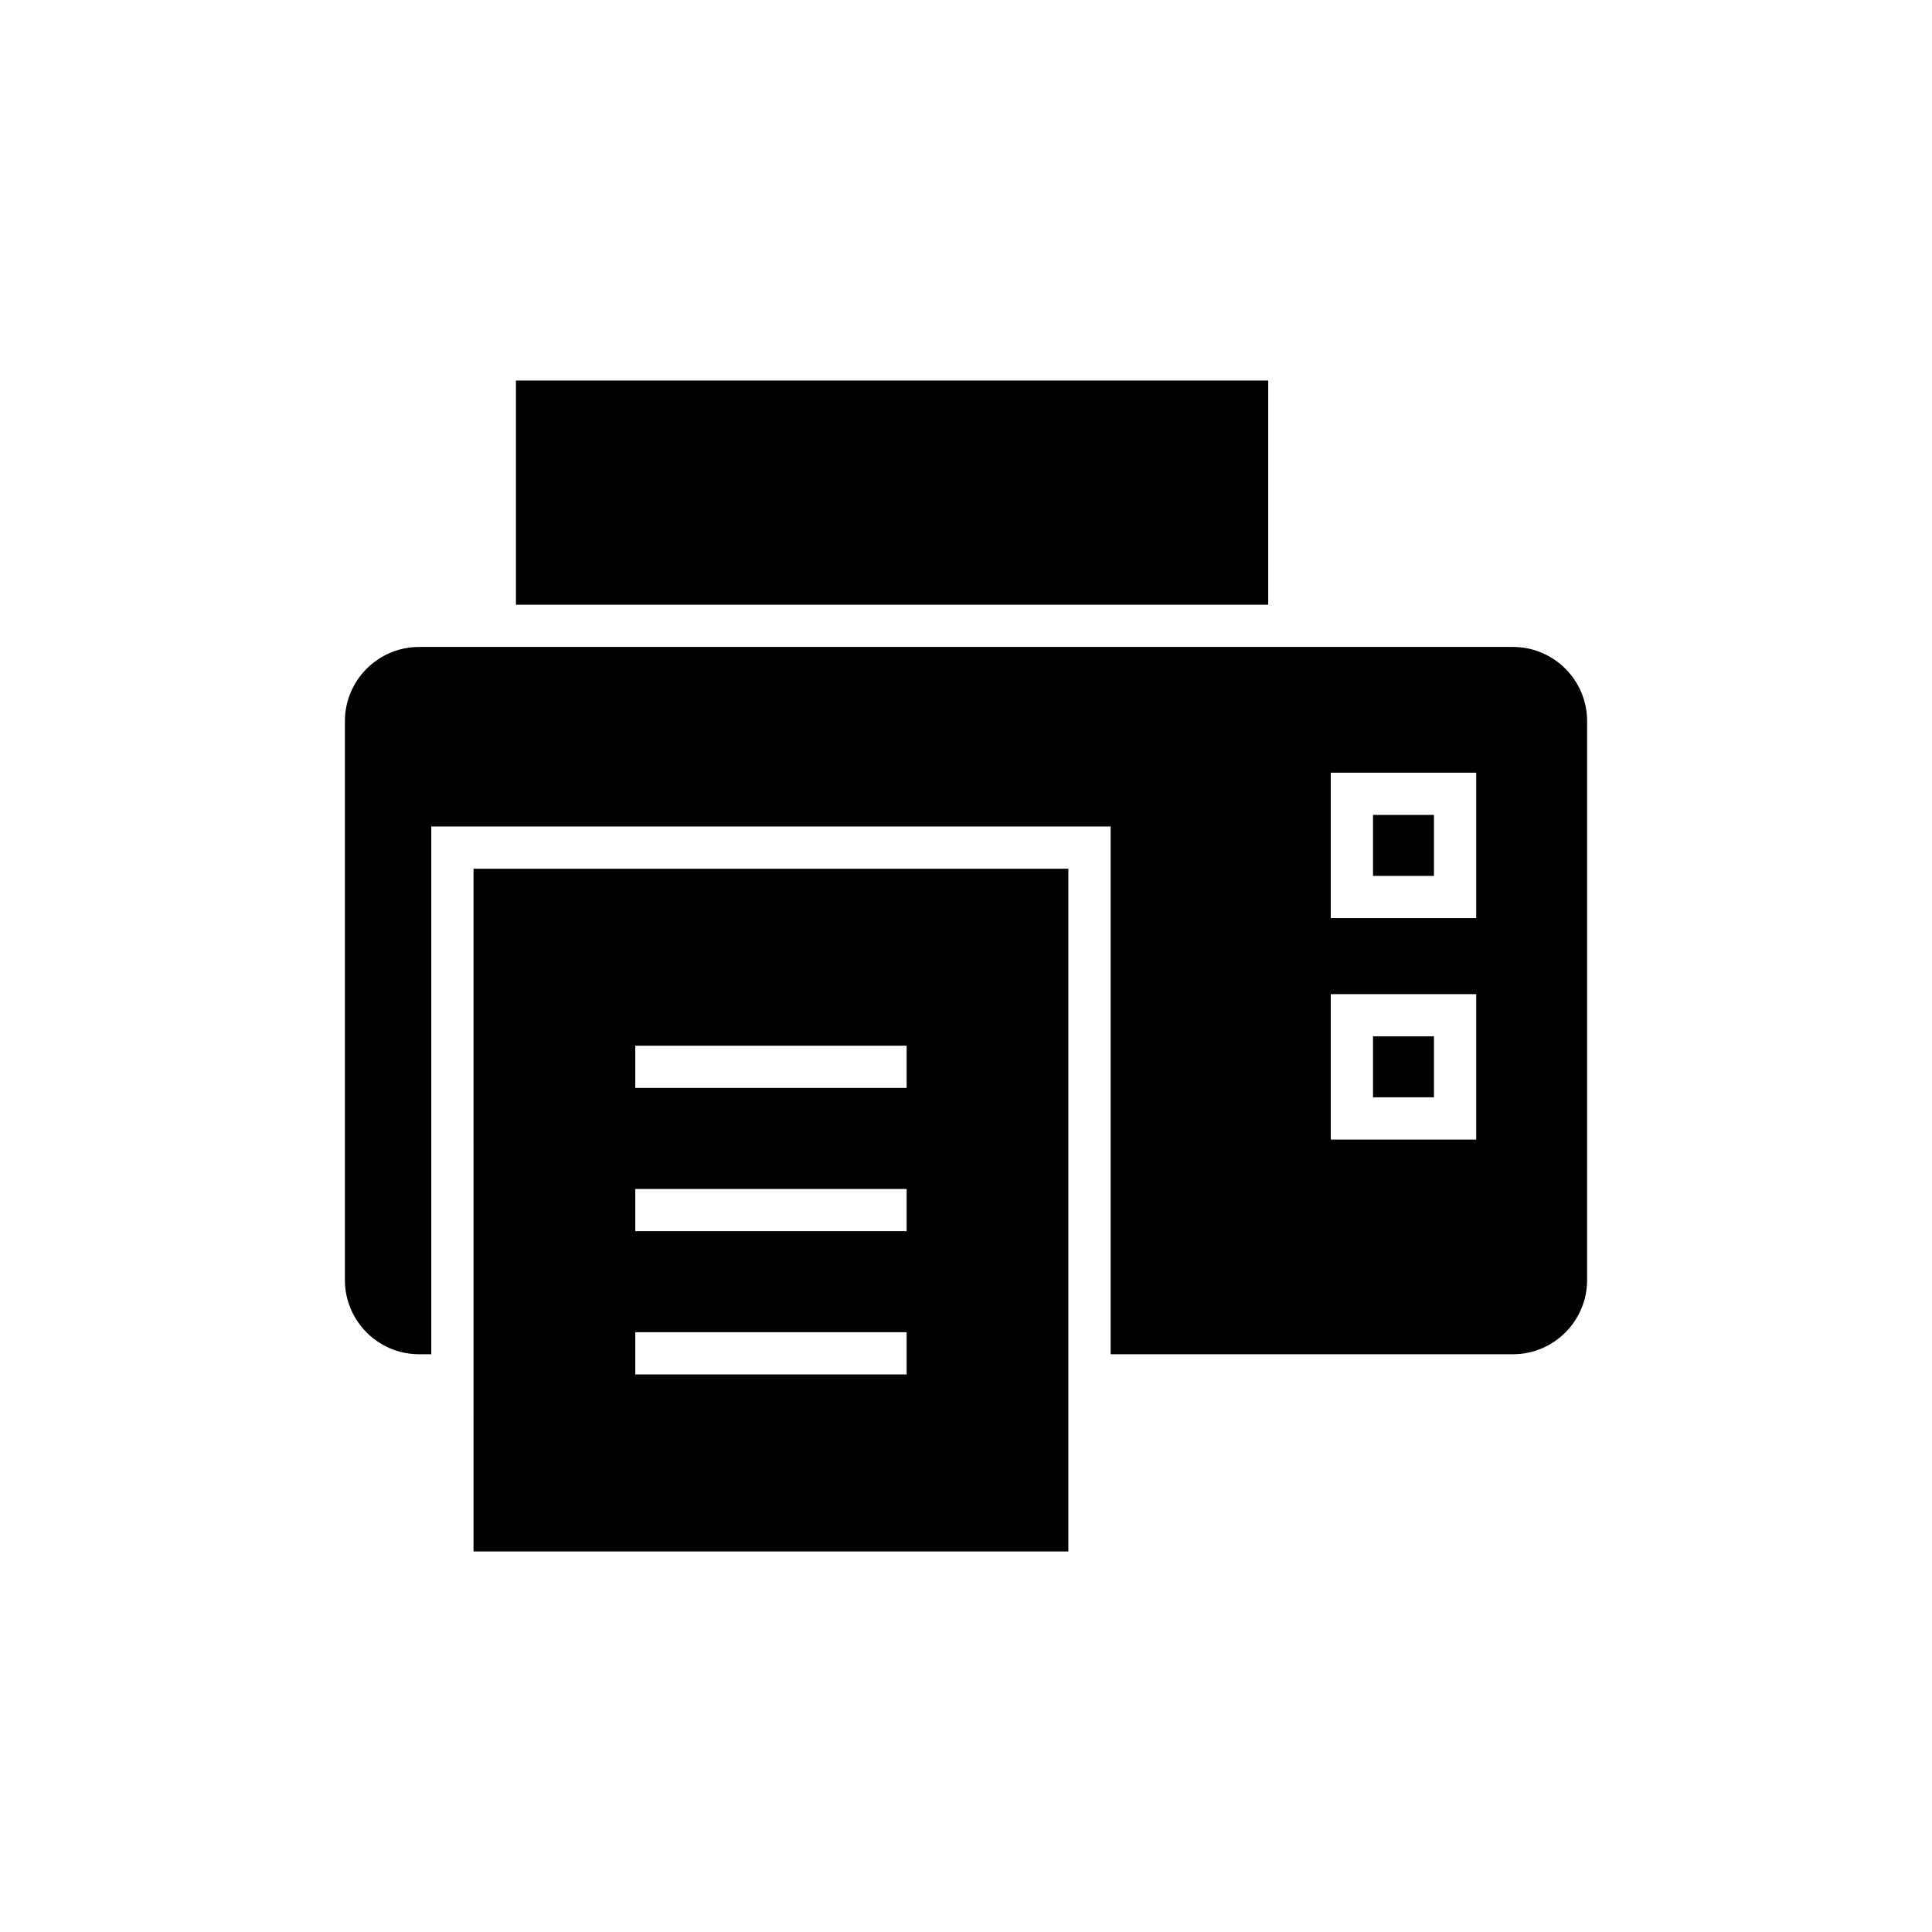
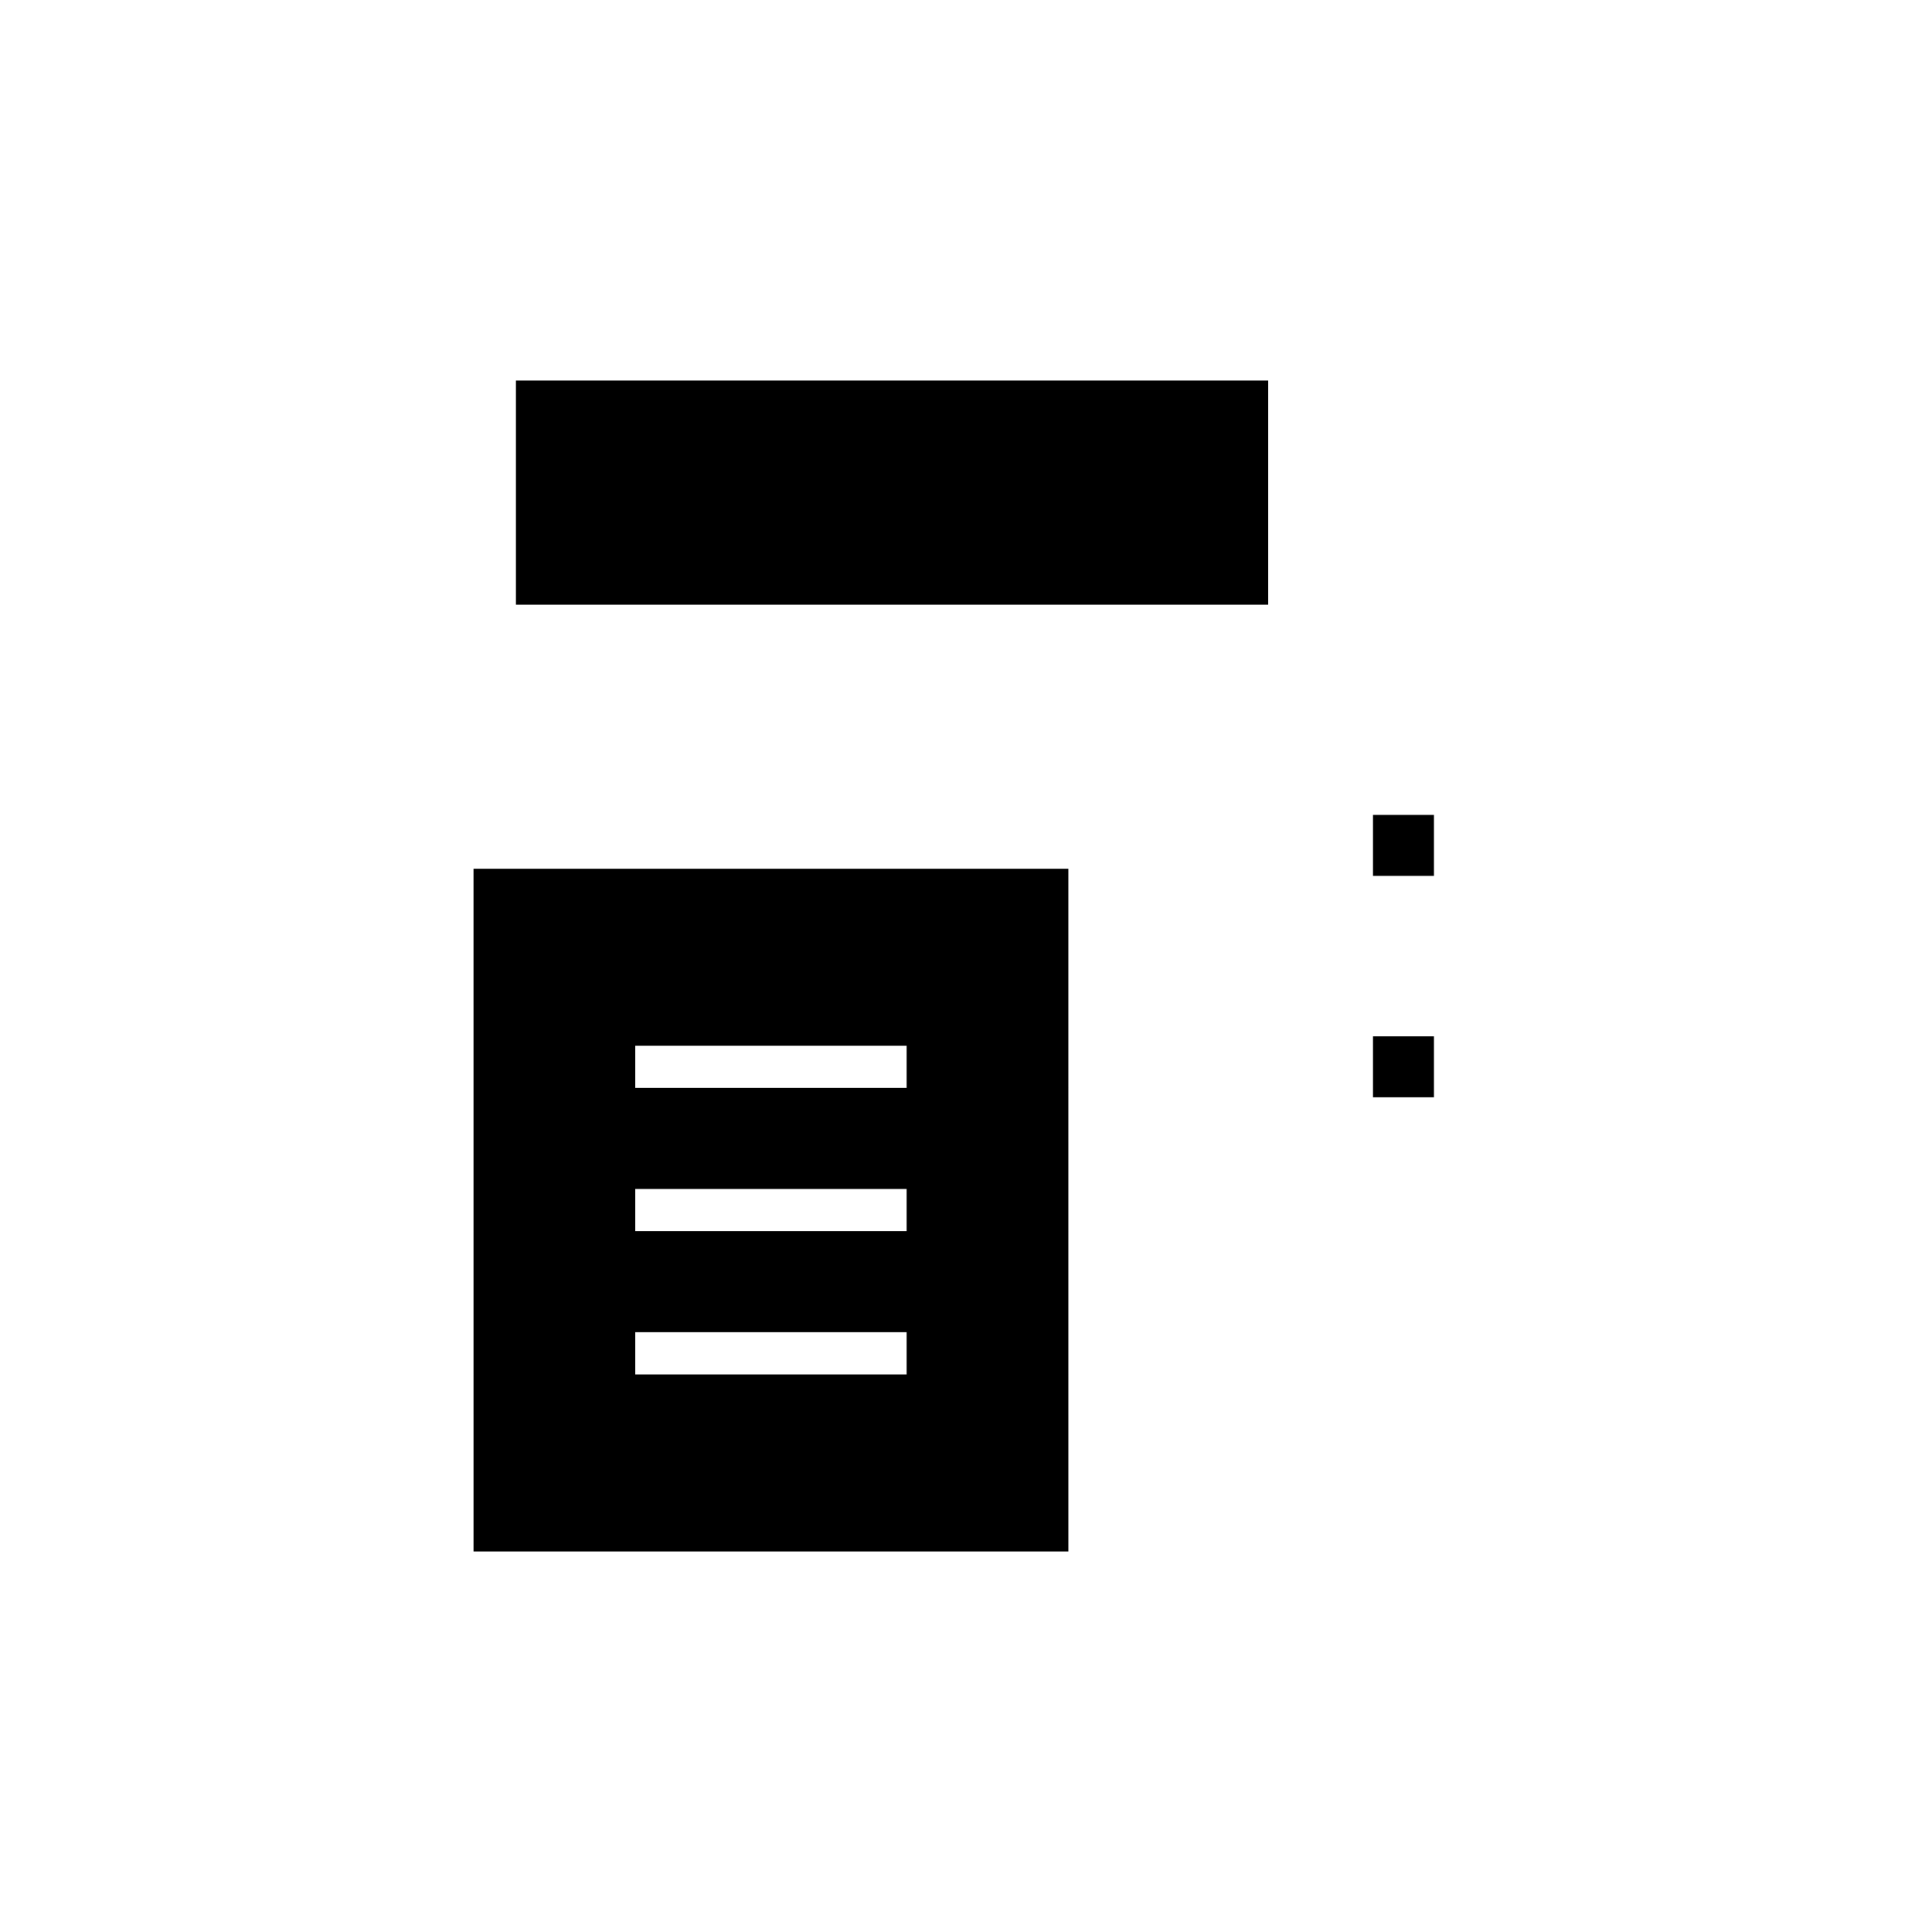
<svg xmlns="http://www.w3.org/2000/svg" fill="#000000" width="800px" height="800px" version="1.1" viewBox="144 144 512 512">
  <g>
    <path d="m280.73 244.85h199.36v59.41h-199.36z" />
    <path d="m269.49 555.15h157.64l-0.004-180.93h-157.64zm42.863-134.03h71.914v11.195h-71.914zm0 37.965h71.914v11.195h-71.914zm0 37.969h71.914v11.195h-71.914z" />
-     <path d="m507.86 418.64h16.152v16.156h-16.152z" />
-     <path d="m544.94 315.45h-289.88c-10.84 0-19.656 8.82-19.656 19.66v148.12c0 10.84 8.816 19.66 19.656 19.66h3.231v-139.86h180.04v139.86h106.61c10.84 0 19.656-8.82 19.656-19.66l0.004-148.12c0-10.844-8.816-19.664-19.656-19.664zm-9.727 130.55h-38.547v-38.547h38.547zm0-58.68h-38.547v-38.547h38.547z" />
+     <path d="m507.86 418.64h16.152v16.156h-16.152" />
    <path d="m507.86 359.96h16.152v16.156h-16.152z" />
  </g>
</svg>